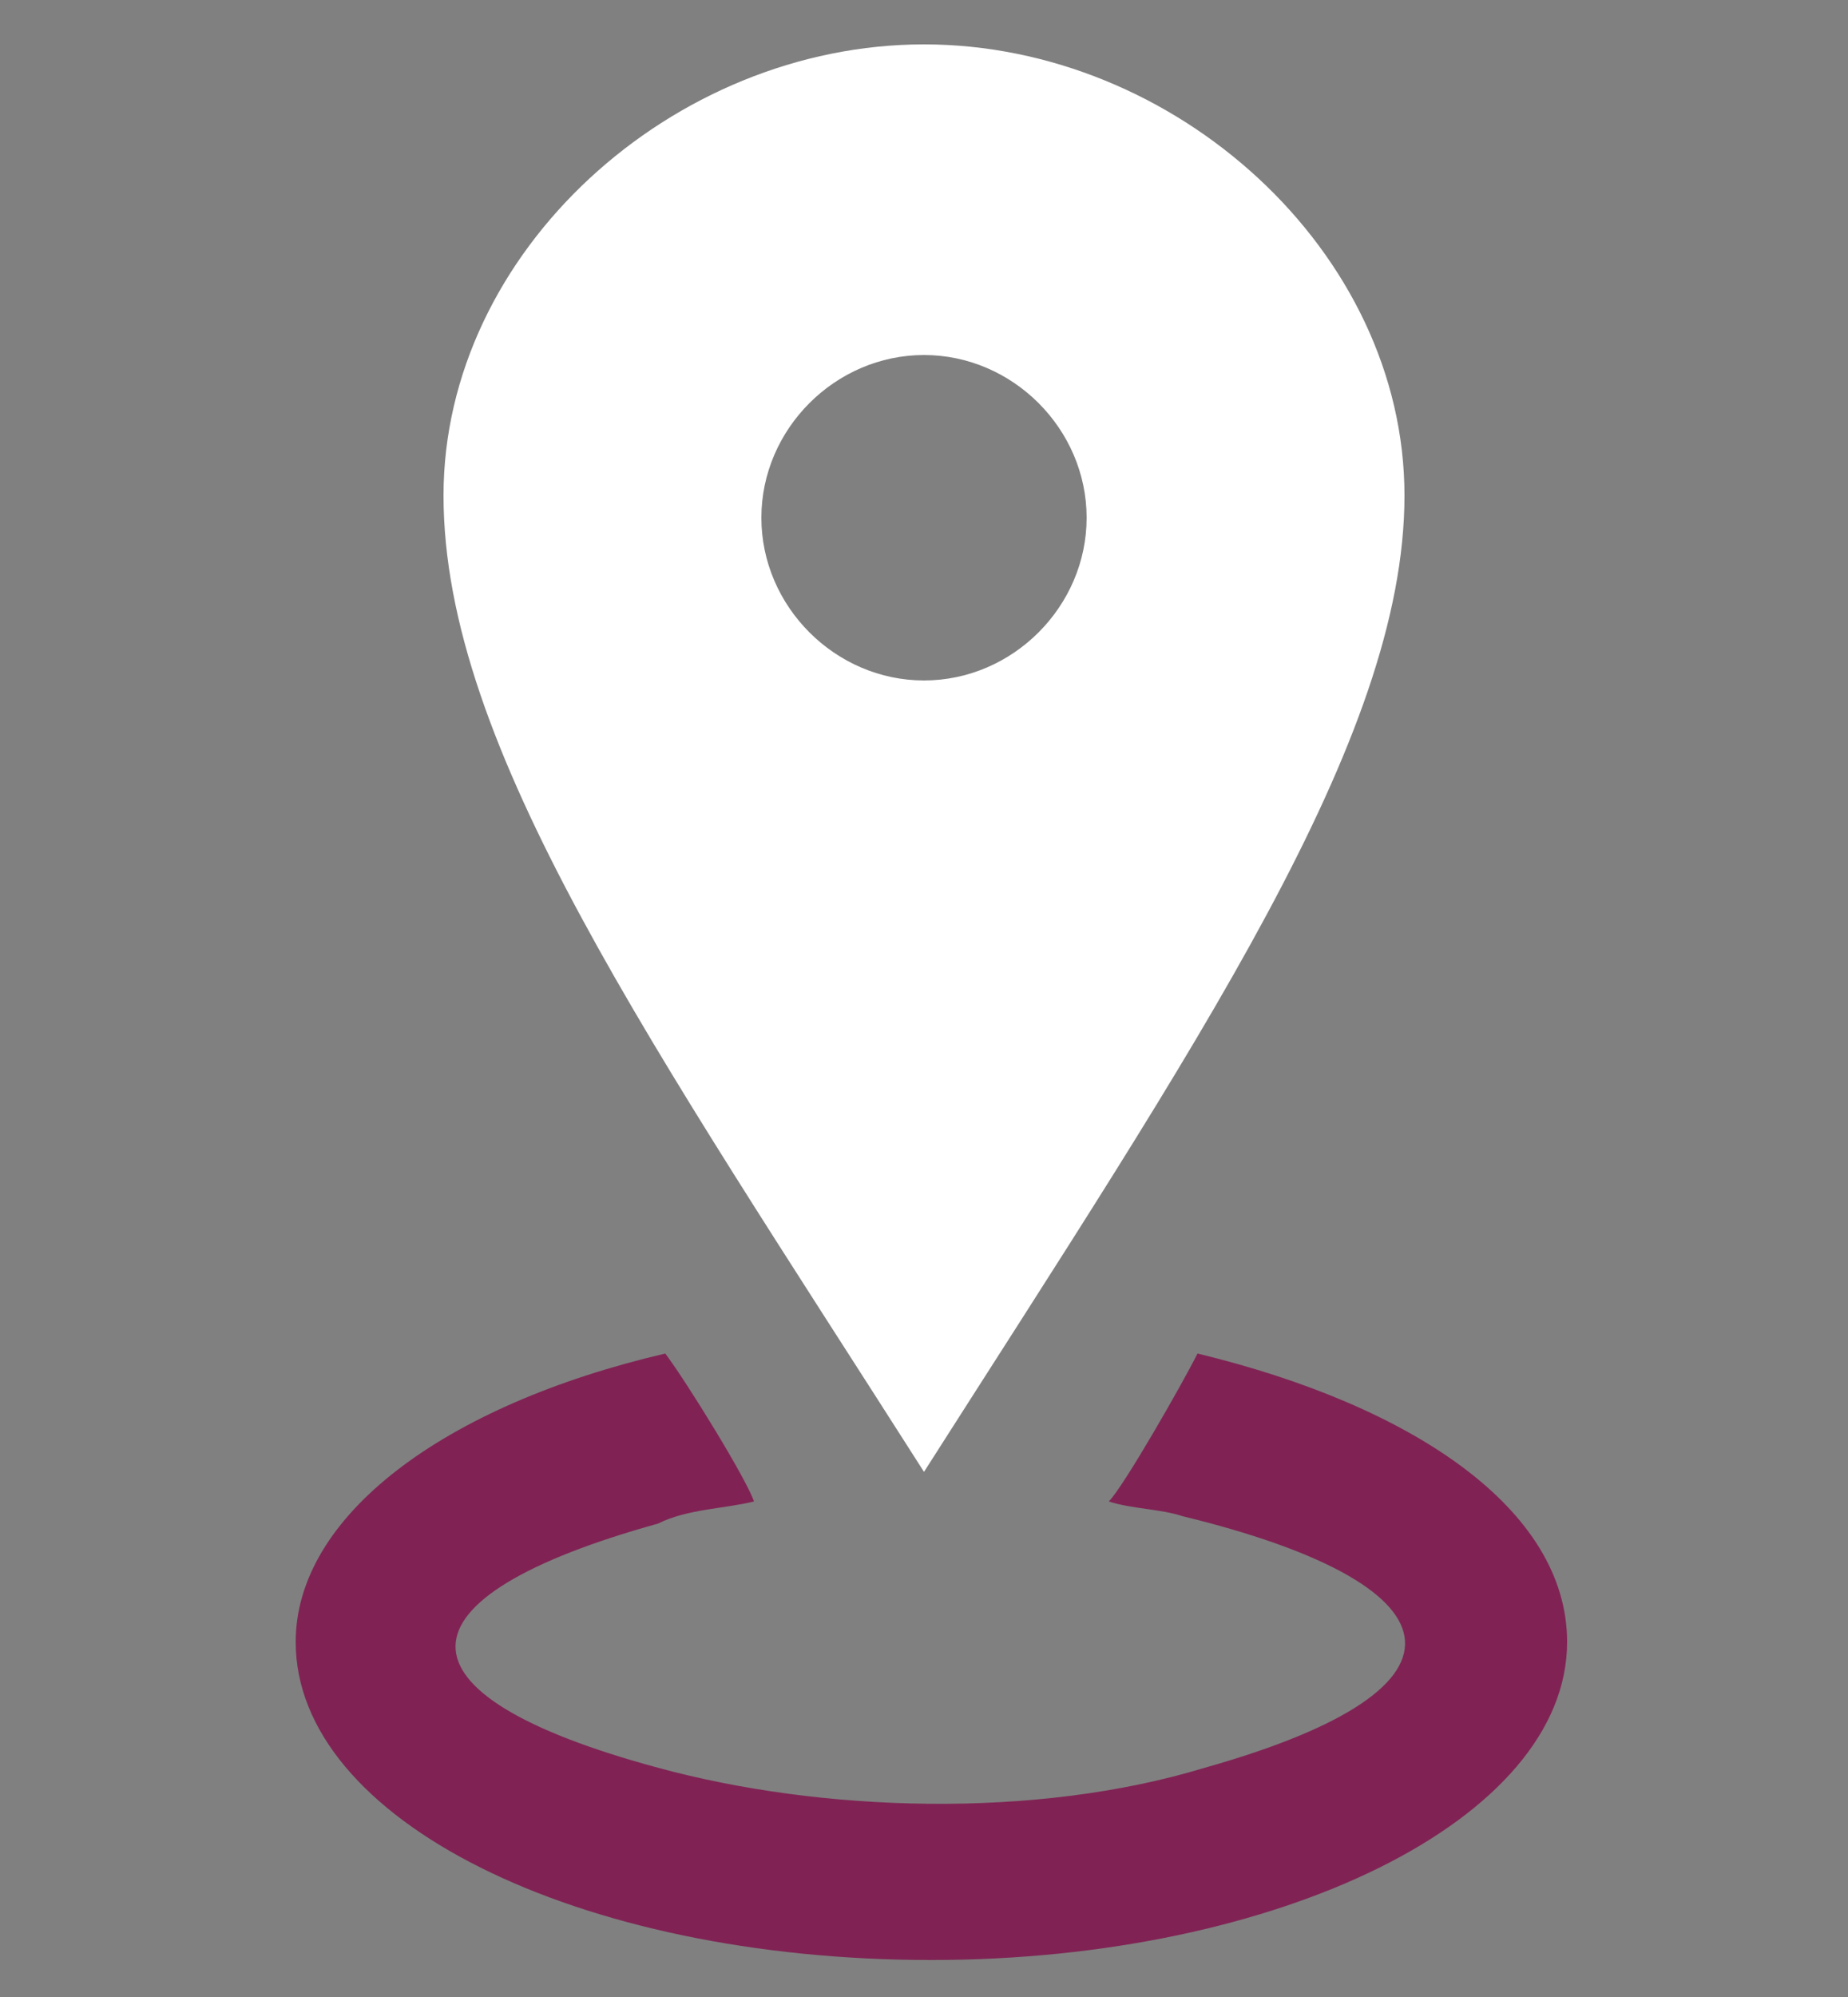
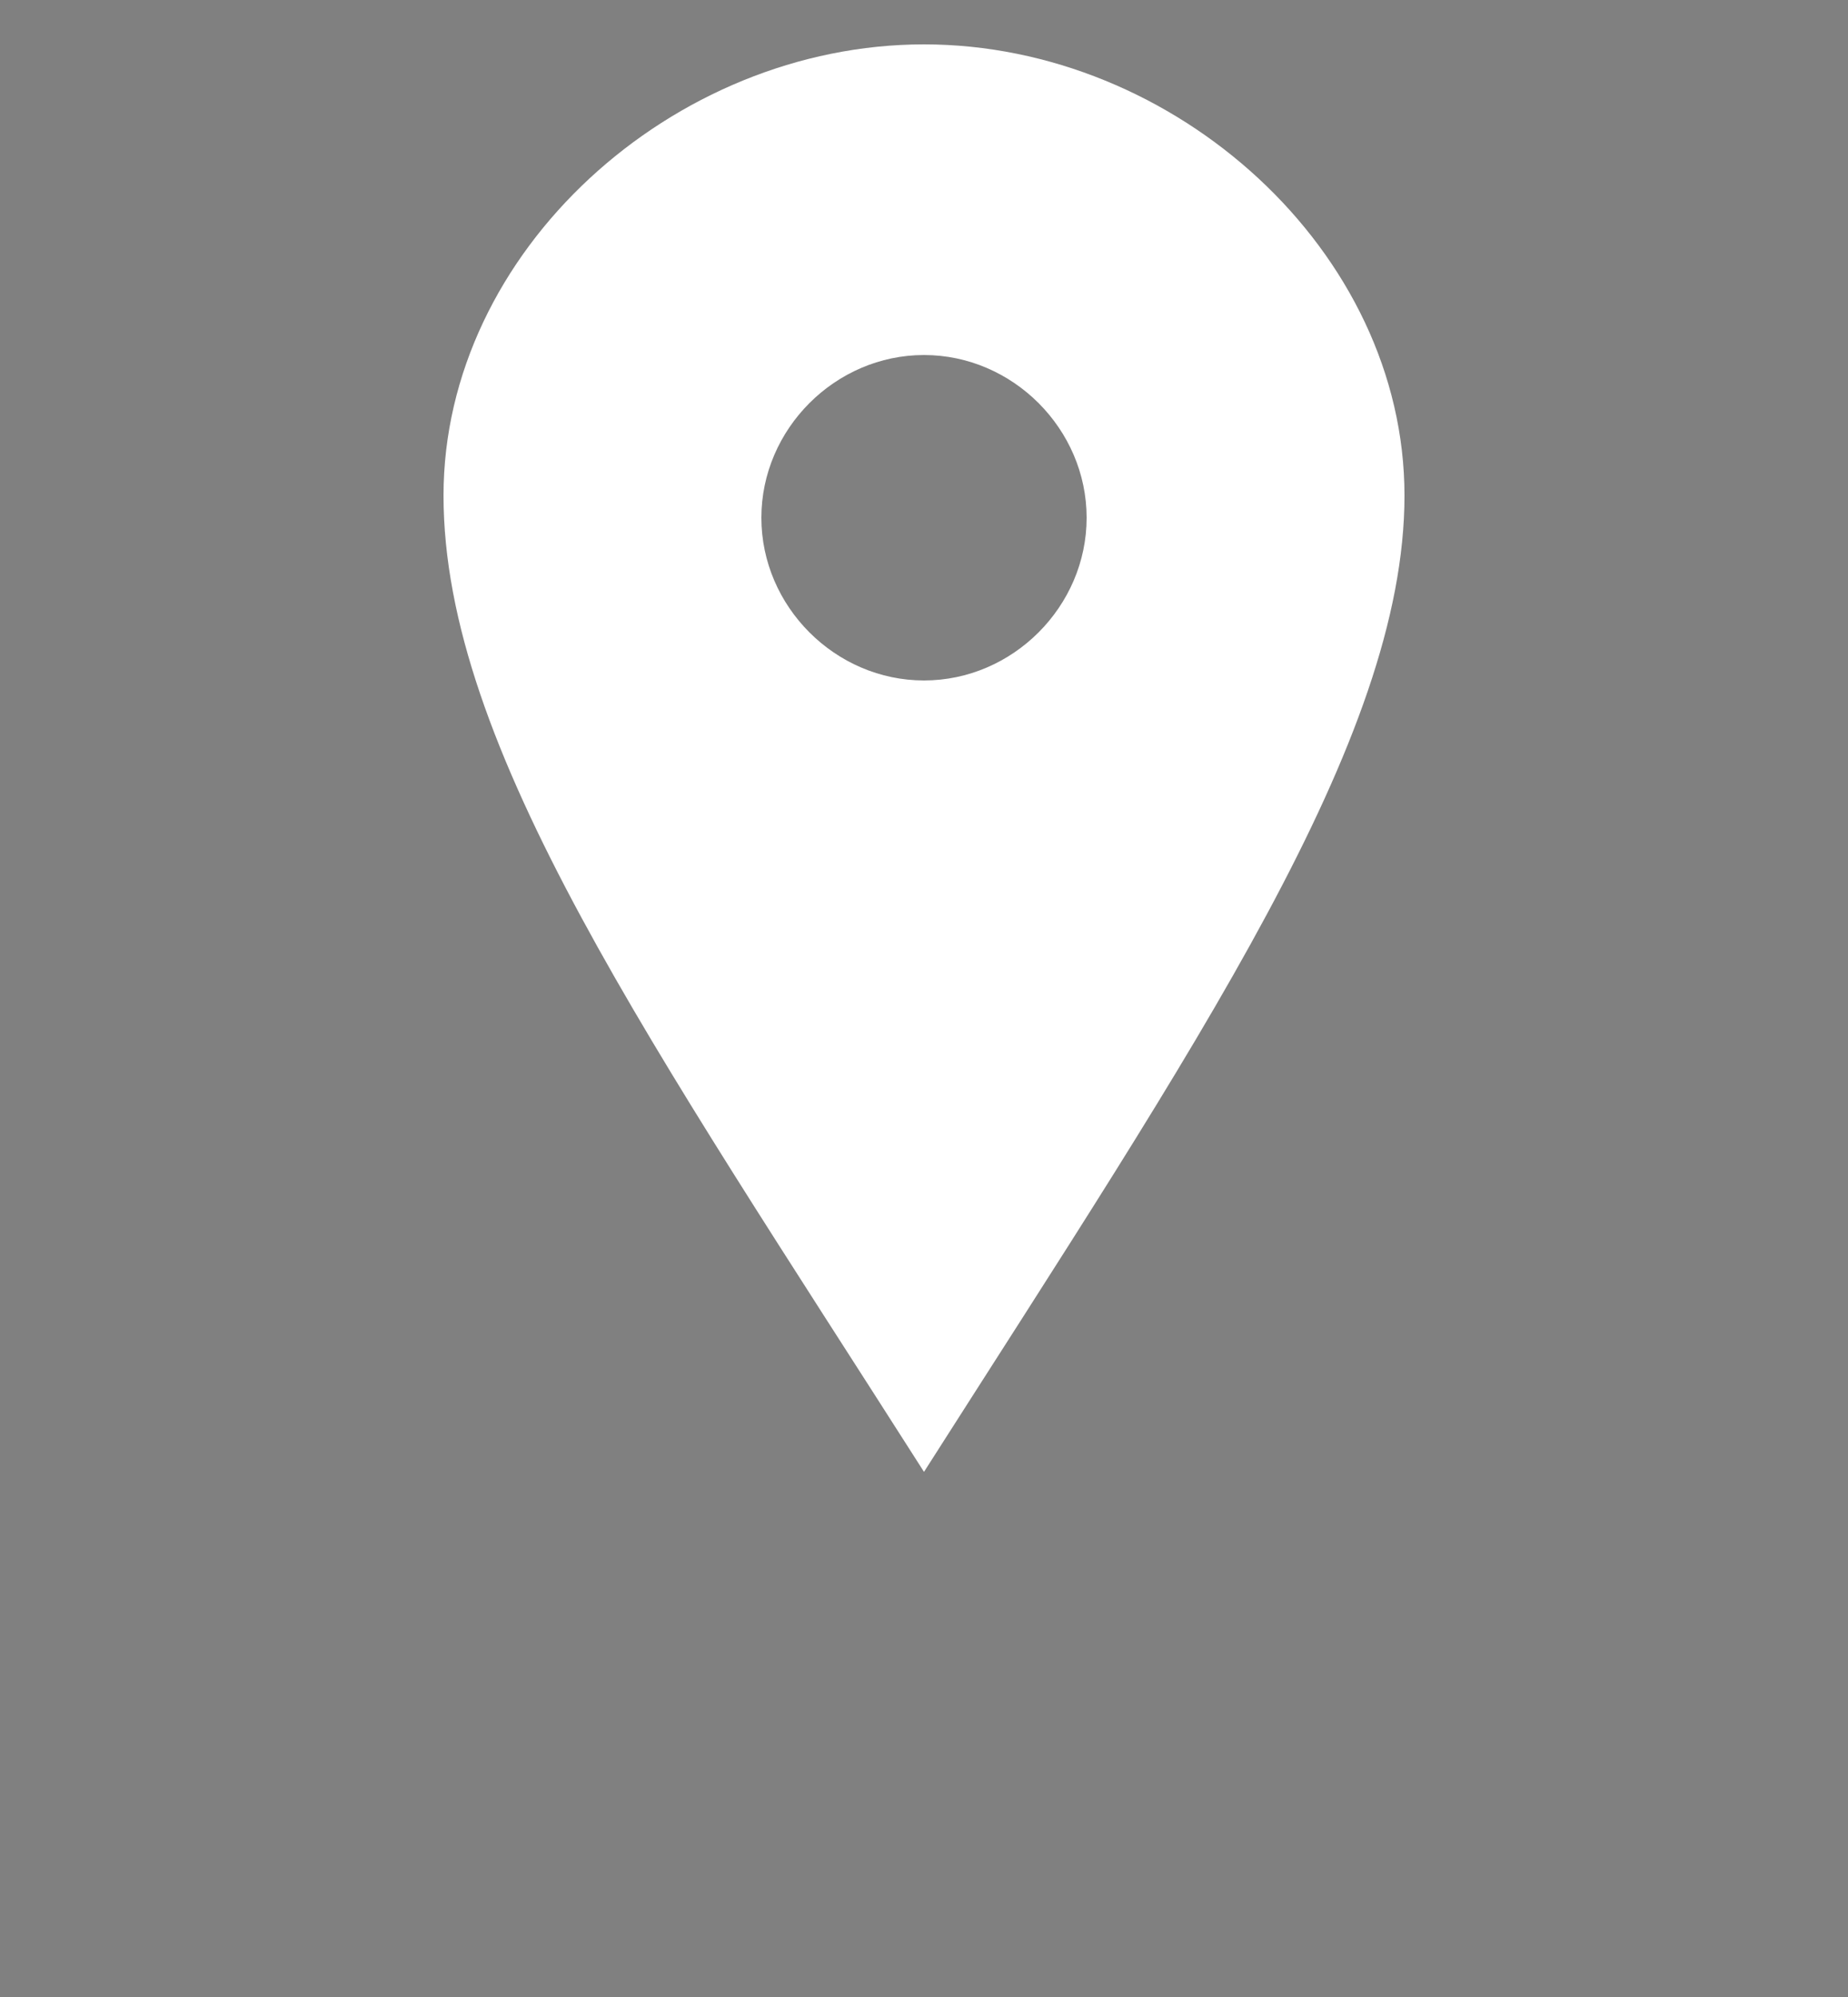
<svg xmlns="http://www.w3.org/2000/svg" version="1.1" id="Calque_1" x="0px" y="0px" viewBox="0 0 25 27" style="enable-background:new 0 0 25 27;" xml:space="preserve">
  <rect x="0" y="0" width="25" height="27" fill="#808080" stroke="none" />
  <style type="text/css">
	.st0{fill:#FFFFFF;}
	.st1{fill:#802354;}
</style>
  <g id="location">
    <path id="location-21" class="st0" d="M12.5,0.6c-3.4,0-6.5,2.8-6.5,6.1c0,3.4,2.8,7.4,6.5,13.2c3.7-5.8,6.5-9.9,6.5-13.2   C19,3.4,15.9,0.6,12.5,0.6z M12.5,9.2c-1.2,0-2.2-1-2.2-2.2s1-2.2,2.2-2.2c1.2,0,2.2,1,2.2,2.2S13.7,9.2,12.5,9.2z" />
-     <path class="st1" d="M21.2,22.2c0,2.4-3.9,4.3-8.6,4.3c-4.8,0-8.6-1.9-8.6-4.3c0-1.7,2-3.2,5-3.9c0.3,0.4,1.1,1.7,1.2,2   c-0.4,0.1-0.9,0.1-1.3,0.3c-3.6,1-3.7,2.3,0,3.3c2.2,0.6,5.1,0.7,7.4,0c3.9-1.1,3.4-2.5-0.3-3.4c-0.3-0.1-0.7-0.1-1-0.2   c0.2-0.2,1-1.6,1.2-2C19.1,19,21.2,20.4,21.2,22.2z" />
  </g>
</svg>